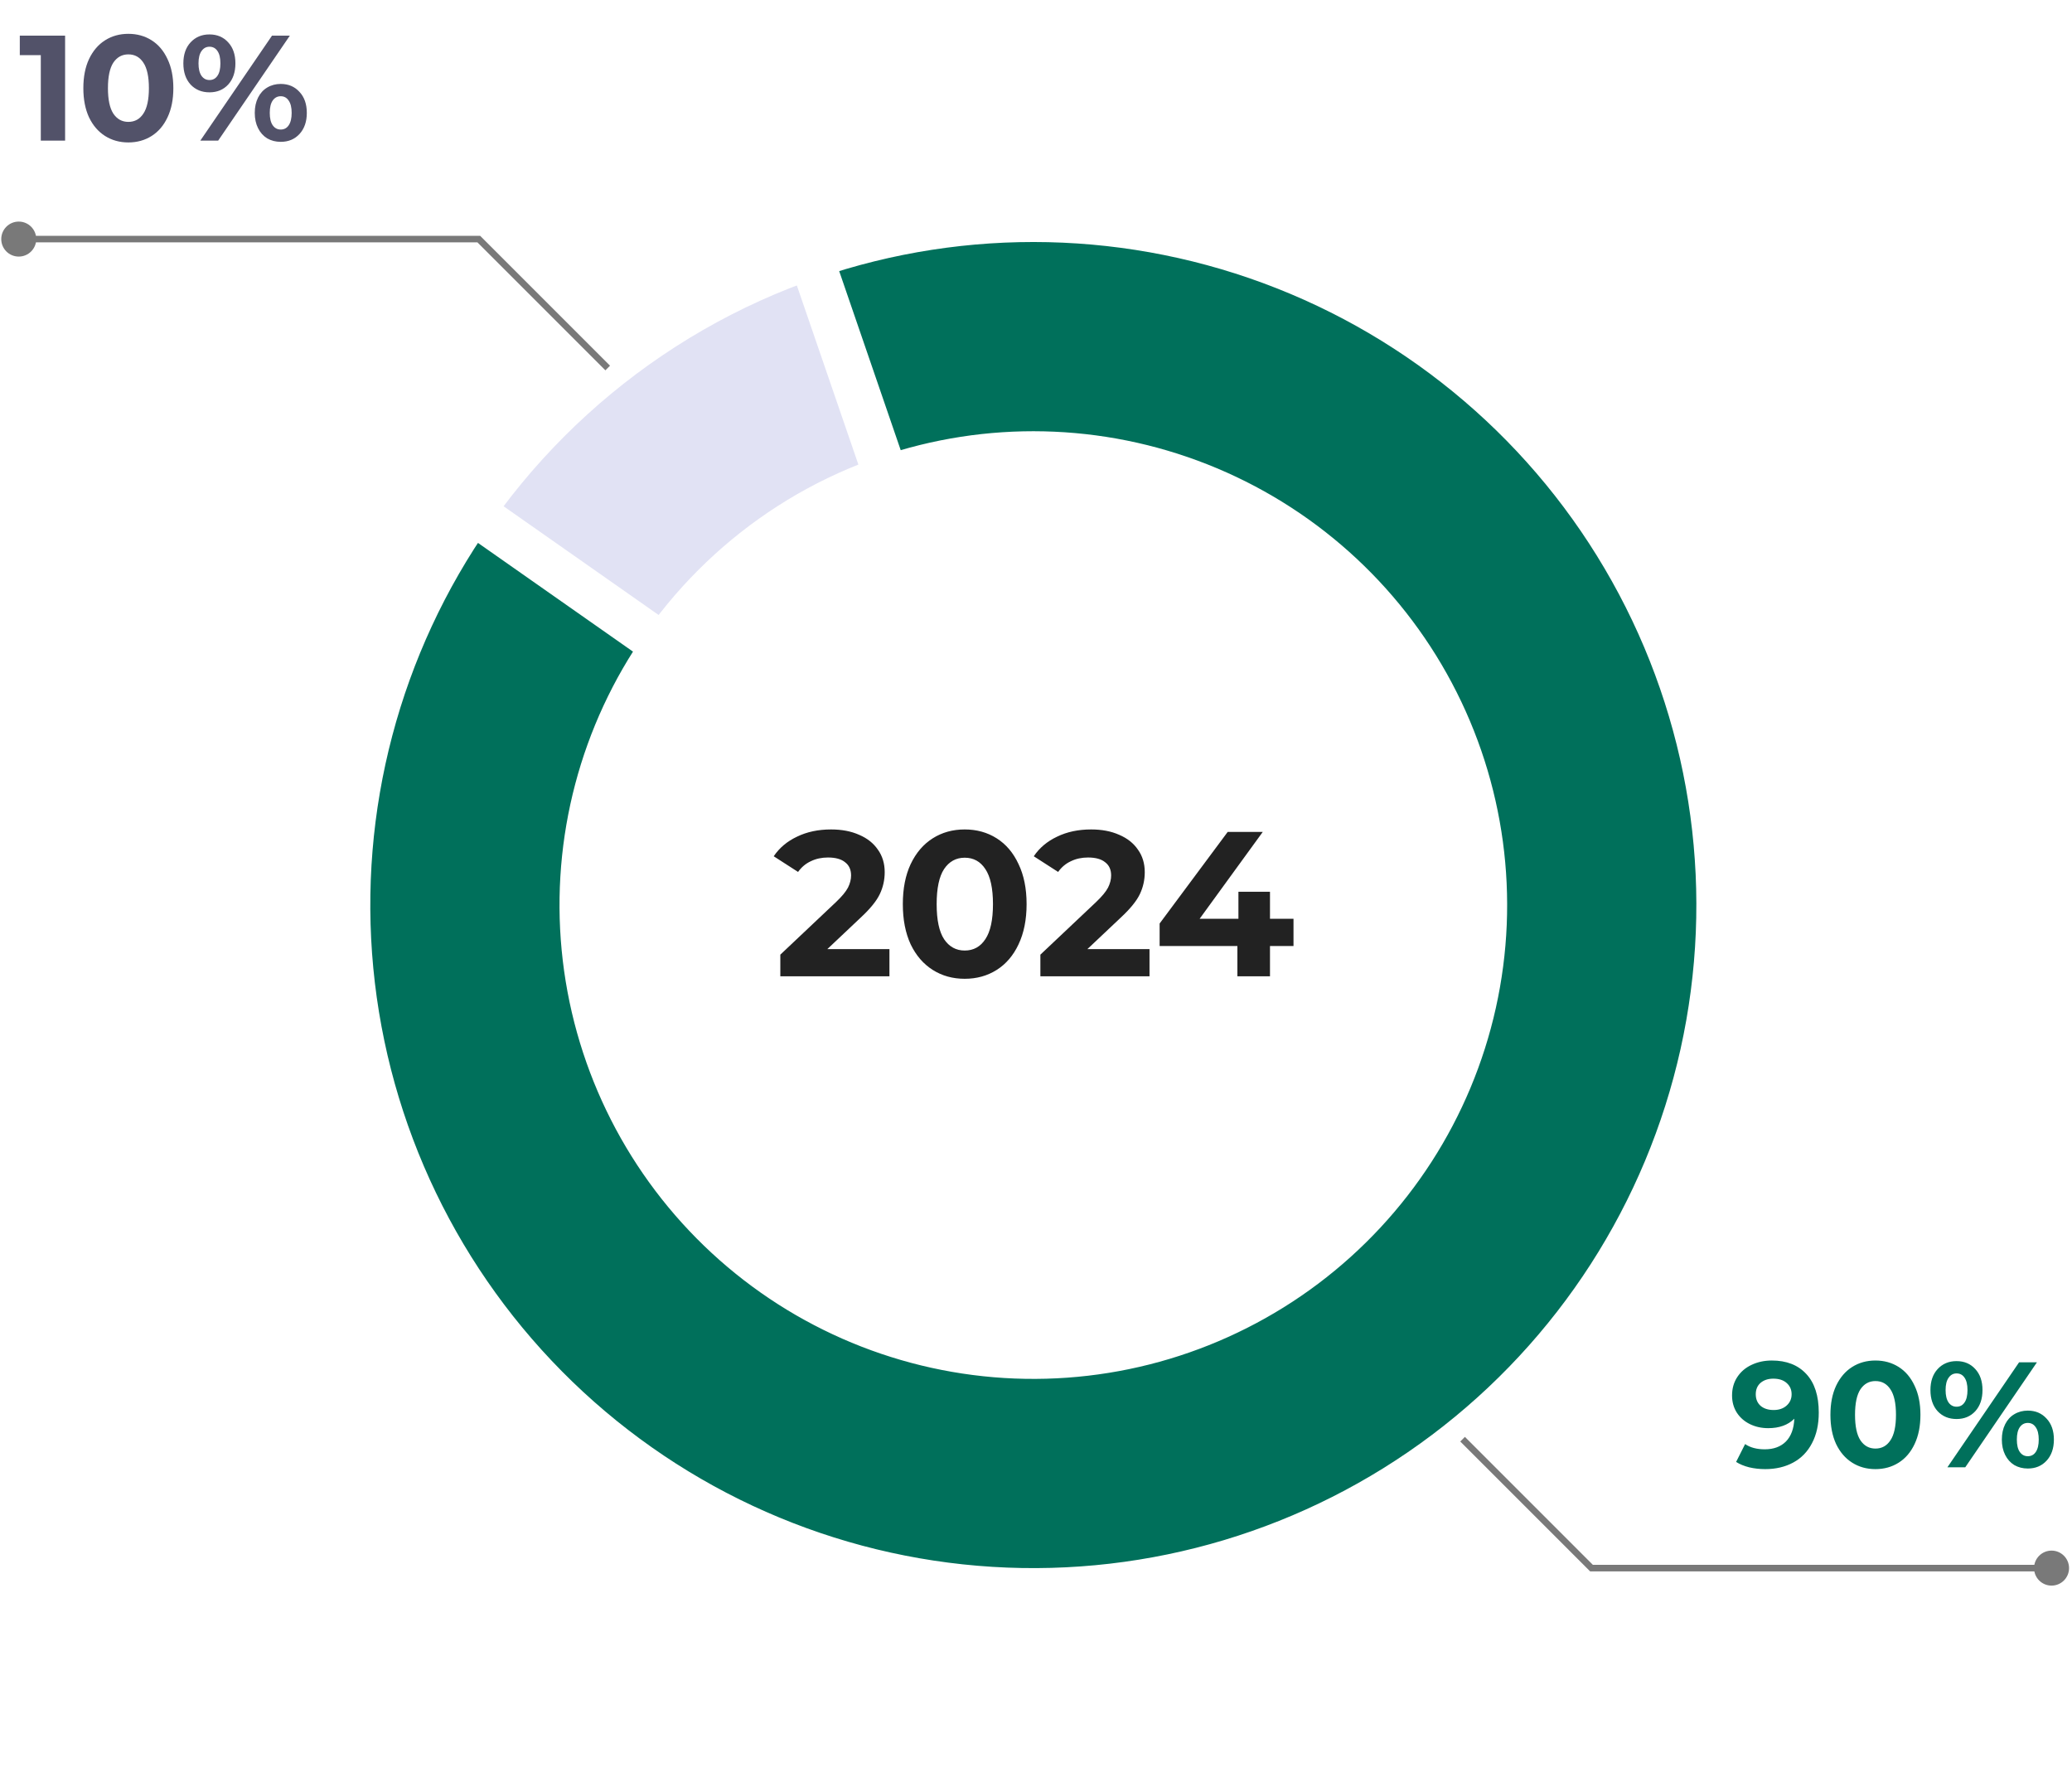
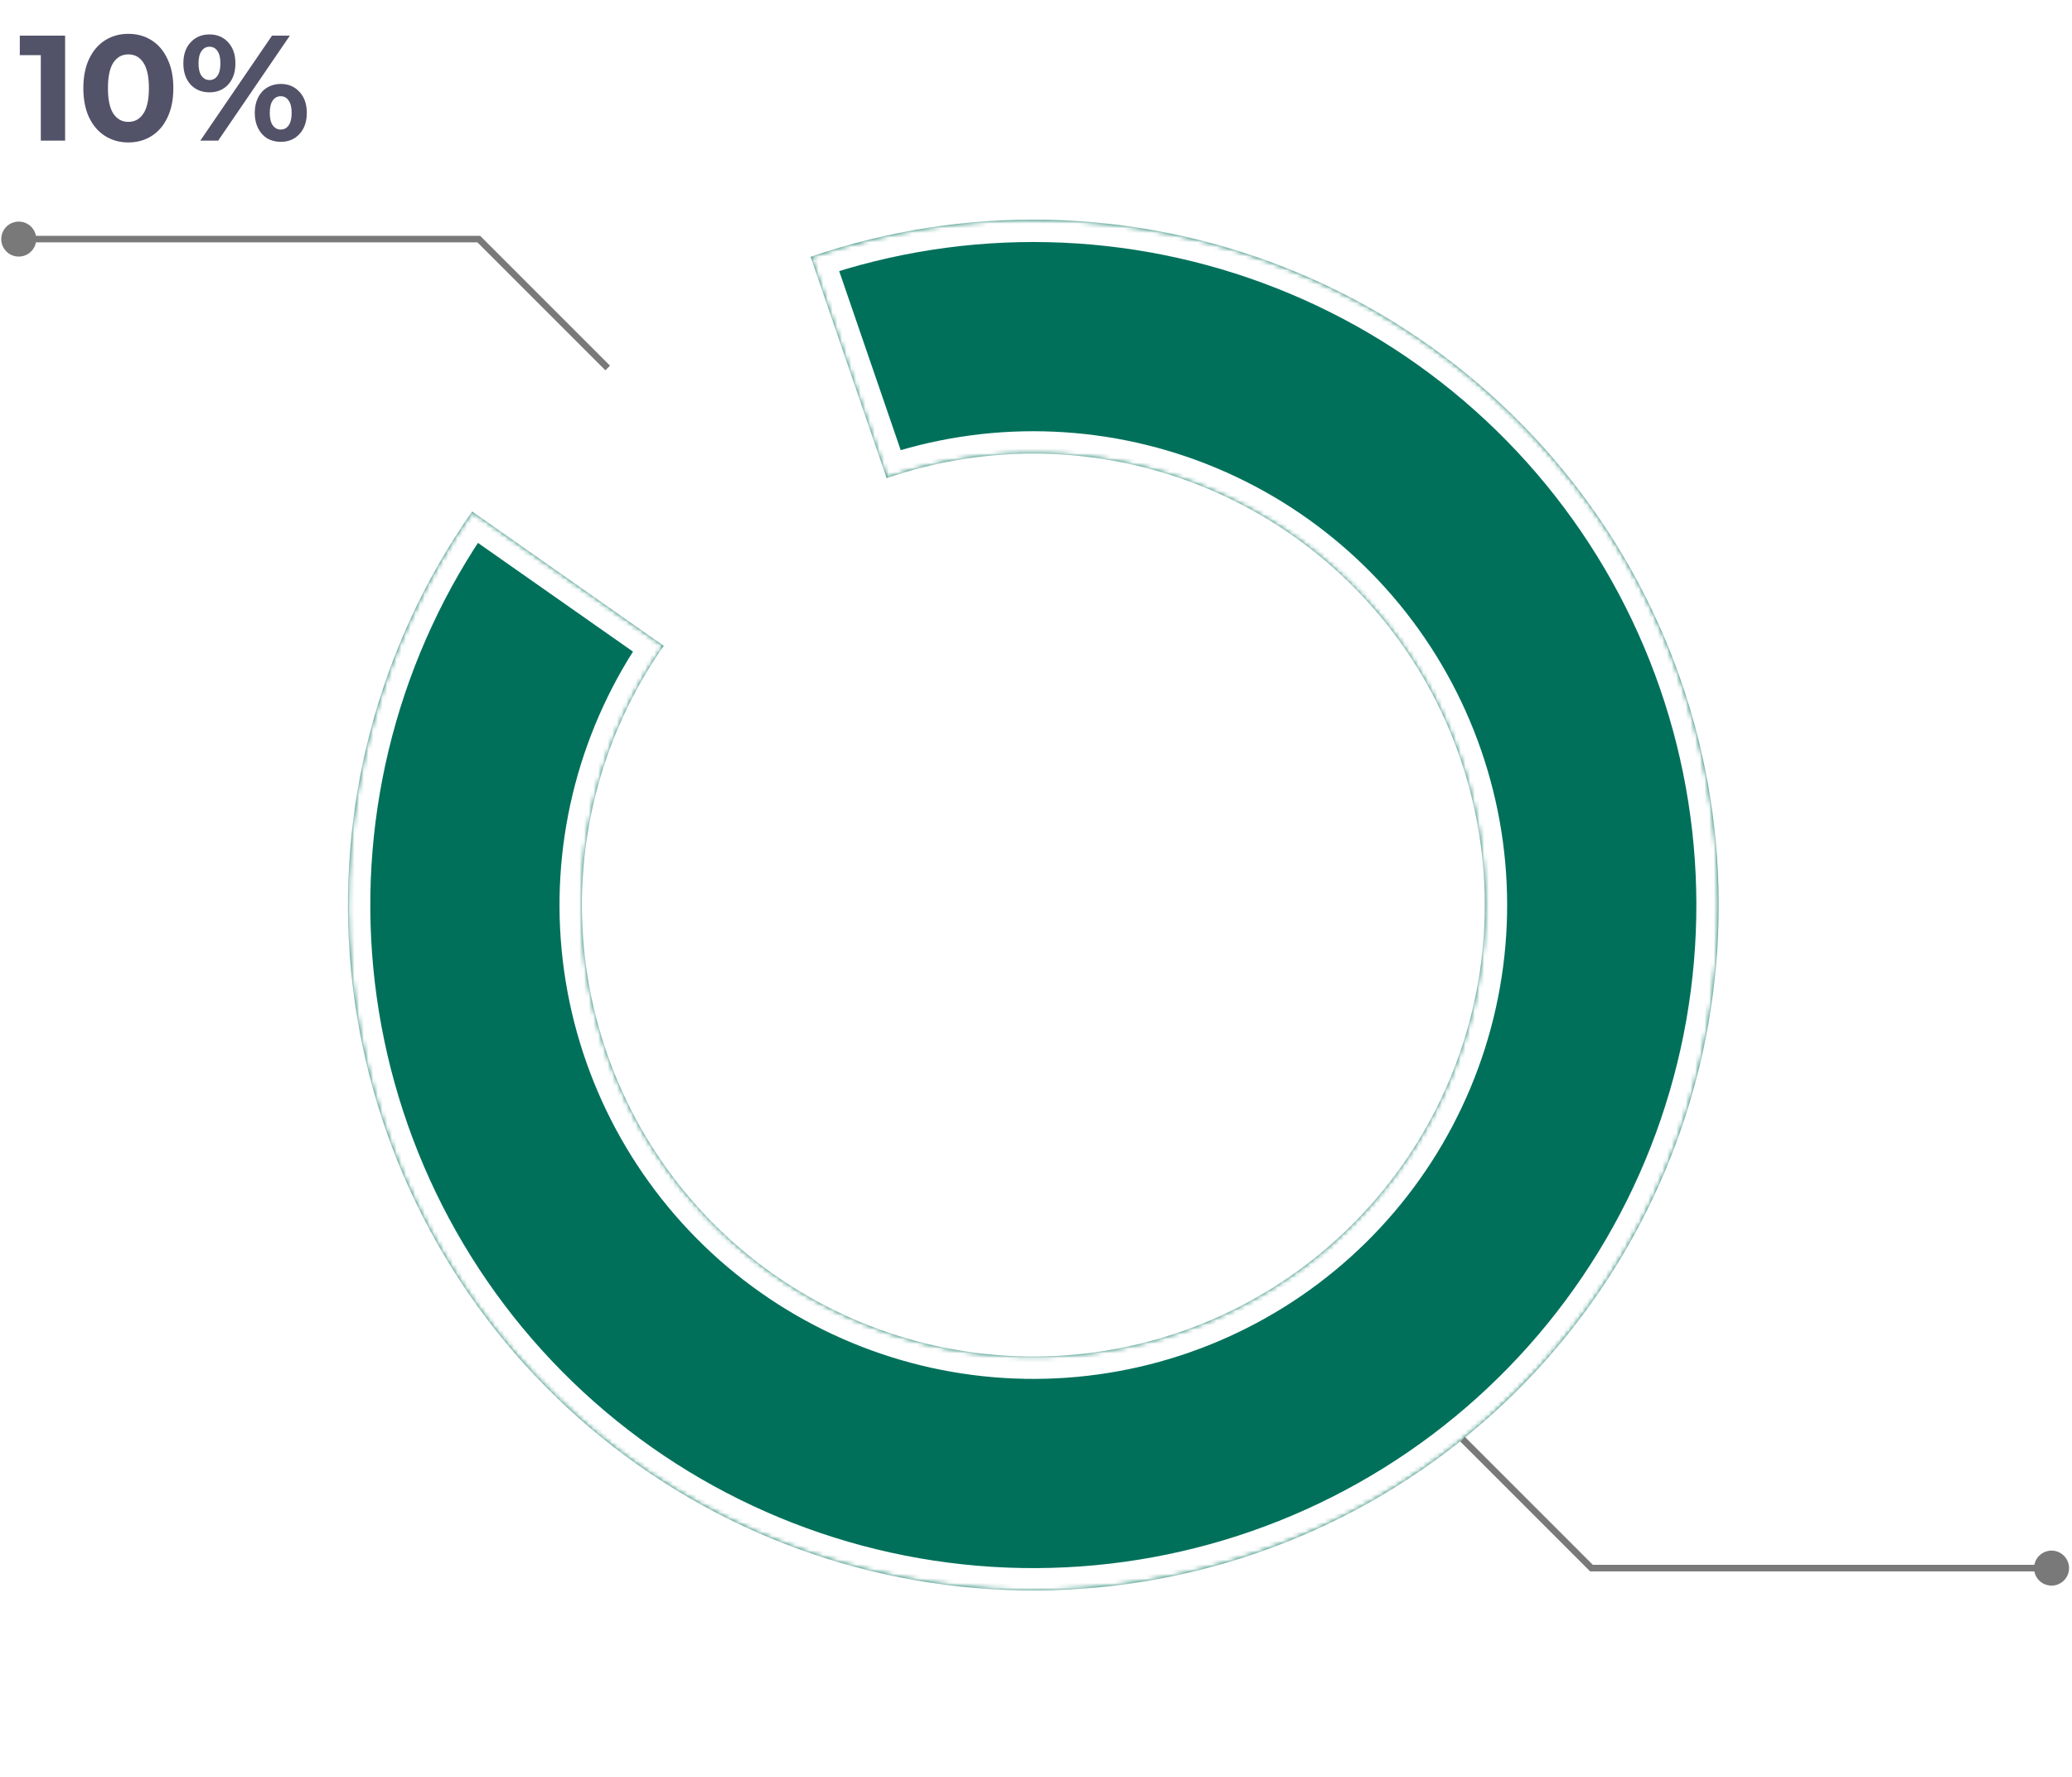
<svg xmlns="http://www.w3.org/2000/svg" width="442" height="379" viewBox="0 0 442 379" fill="none">
-   <path d="M377.964 290.216C381.1 290.216 383.553 291.176 385.324 293.096C387.094 294.995 387.98 297.736 387.98 301.32C387.98 303.859 387.5 306.035 386.54 307.848C385.601 309.661 384.268 311.037 382.54 311.976C380.812 312.915 378.817 313.384 376.556 313.384C375.361 313.384 374.22 313.256 373.132 313C372.044 312.723 371.116 312.339 370.348 311.848L372.268 308.04C373.356 308.787 374.753 309.16 376.46 309.16C378.358 309.16 379.862 308.605 380.972 307.496C382.081 306.365 382.678 304.744 382.764 302.632C381.42 303.976 379.564 304.648 377.196 304.648C375.766 304.648 374.465 304.36 373.292 303.784C372.118 303.208 371.19 302.397 370.508 301.352C369.825 300.285 369.484 299.059 369.484 297.672C369.484 296.179 369.857 294.867 370.604 293.736C371.35 292.605 372.364 291.741 373.644 291.144C374.945 290.525 376.385 290.216 377.964 290.216ZM378.348 300.776C379.478 300.776 380.396 300.467 381.1 299.848C381.825 299.208 382.188 298.397 382.188 297.416C382.188 296.435 381.836 295.635 381.132 295.016C380.449 294.397 379.5 294.088 378.284 294.088C377.174 294.088 376.268 294.387 375.564 294.984C374.881 295.581 374.54 296.392 374.54 297.416C374.54 298.44 374.881 299.261 375.564 299.88C376.268 300.477 377.196 300.776 378.348 300.776ZM400.067 313.384C398.211 313.384 396.557 312.925 395.107 312.008C393.656 311.091 392.515 309.768 391.683 308.04C390.872 306.291 390.467 304.211 390.467 301.8C390.467 299.389 390.872 297.32 391.683 295.592C392.515 293.843 393.656 292.509 395.107 291.592C396.557 290.675 398.211 290.216 400.067 290.216C401.923 290.216 403.576 290.675 405.027 291.592C406.477 292.509 407.608 293.843 408.419 295.592C409.251 297.32 409.667 299.389 409.667 301.8C409.667 304.211 409.251 306.291 408.419 308.04C407.608 309.768 406.477 311.091 405.027 312.008C403.576 312.925 401.923 313.384 400.067 313.384ZM400.067 309C401.432 309 402.499 308.413 403.267 307.24C404.056 306.067 404.451 304.253 404.451 301.8C404.451 299.347 404.056 297.533 403.267 296.36C402.499 295.187 401.432 294.6 400.067 294.6C398.723 294.6 397.656 295.187 396.867 296.36C396.099 297.533 395.715 299.347 395.715 301.8C395.715 304.253 396.099 306.067 396.867 307.24C397.656 308.413 398.723 309 400.067 309ZM417.37 302.696C415.727 302.696 414.383 302.141 413.338 301.032C412.314 299.901 411.802 298.397 411.802 296.52C411.802 294.643 412.314 293.149 413.338 292.04C414.383 290.909 415.727 290.344 417.37 290.344C419.012 290.344 420.346 290.909 421.37 292.04C422.394 293.149 422.906 294.643 422.906 296.52C422.906 298.397 422.394 299.901 421.37 301.032C420.346 302.141 419.012 302.696 417.37 302.696ZM430.714 290.6L434.522 290.6L419.226 313L415.418 313L430.714 290.6ZM417.37 300.072C418.095 300.072 418.66 299.773 419.066 299.176C419.492 298.579 419.706 297.693 419.706 296.52C419.706 295.347 419.492 294.461 419.066 293.864C418.66 293.267 418.095 292.968 417.37 292.968C416.666 292.968 416.1 293.277 415.674 293.896C415.247 294.493 415.034 295.368 415.034 296.52C415.034 297.672 415.247 298.557 415.674 299.176C416.1 299.773 416.666 300.072 417.37 300.072ZM432.57 313.256C431.503 313.256 430.543 313.011 429.69 312.52C428.858 312.008 428.207 311.283 427.738 310.344C427.268 309.405 427.034 308.317 427.034 307.08C427.034 305.843 427.268 304.755 427.738 303.816C428.207 302.877 428.858 302.163 429.69 301.672C430.543 301.16 431.503 300.904 432.57 300.904C434.212 300.904 435.546 301.469 436.57 302.6C437.615 303.709 438.138 305.203 438.138 307.08C438.138 308.957 437.615 310.461 436.57 311.592C435.546 312.701 434.212 313.256 432.57 313.256ZM432.57 310.632C433.295 310.632 433.86 310.333 434.266 309.736C434.692 309.117 434.906 308.232 434.906 307.08C434.906 305.928 434.692 305.053 434.266 304.456C433.86 303.837 433.295 303.528 432.57 303.528C431.866 303.528 431.3 303.827 430.874 304.424C430.447 305.021 430.234 305.907 430.234 307.08C430.234 308.253 430.447 309.139 430.874 309.736C431.3 310.333 431.866 310.632 432.57 310.632Z" fill="#00705B" />
  <g filter="url(#filter0_d_767_58)">
    <circle cx="220.778" cy="192.615" r="162.554" fill="white" />
  </g>
  <g opacity="0.12">
    <mask id="path-3-outside-1_767_58" maskUnits="userSpaceOnUse" x="69.118" y="41.165" width="303.21" height="303.21" fill="black">
-       <rect fill="white" x="69.118" y="41.165" width="303.21" height="303.21" />
      <path d="M220.329 46.855C301.077 46.799 366.582 112.213 366.638 192.961C366.694 273.71 301.28 339.214 220.532 339.27C139.783 339.326 74.279 273.912 74.223 193.164C74.167 112.416 139.581 46.911 220.329 46.855ZM220.497 289.369C273.686 289.332 316.774 246.184 316.737 192.996C316.7 139.807 273.552 96.719 220.364 96.756C167.175 96.793 124.087 139.941 124.124 193.129C124.161 246.318 167.308 289.406 220.497 289.369Z" />
    </mask>
-     <path d="M220.329 46.855C301.077 46.799 366.582 112.213 366.638 192.961C366.694 273.71 301.28 339.214 220.532 339.27C139.783 339.326 74.279 273.912 74.223 193.164C74.167 112.416 139.581 46.911 220.329 46.855ZM220.497 289.369C273.686 289.332 316.774 246.184 316.737 192.996C316.7 139.807 273.552 96.719 220.364 96.756C167.175 96.793 124.087 139.941 124.124 193.129C124.161 246.318 167.308 289.406 220.497 289.369Z" fill="#0306A2" />
-     <path d="M220.329 46.855C301.077 46.799 366.582 112.213 366.638 192.961C366.694 273.71 301.28 339.214 220.532 339.27C139.783 339.326 74.279 273.912 74.223 193.164C74.167 112.416 139.581 46.911 220.329 46.855ZM220.497 289.369C273.686 289.332 316.774 246.184 316.737 192.996C316.7 139.807 273.552 96.719 220.364 96.756C167.175 96.793 124.087 139.941 124.124 193.129C124.161 246.318 167.308 289.406 220.497 289.369Z" stroke="white" stroke-width="9.539" mask="url(#path-3-outside-1_767_58)" />
+     <path d="M220.329 46.855C301.077 46.799 366.582 112.213 366.638 192.961C139.783 339.326 74.279 273.912 74.223 193.164C74.167 112.416 139.581 46.911 220.329 46.855ZM220.497 289.369C273.686 289.332 316.774 246.184 316.737 192.996C316.7 139.807 273.552 96.719 220.364 96.756C167.175 96.793 124.087 139.941 124.124 193.129C124.161 246.318 167.308 289.406 220.497 289.369Z" stroke="white" stroke-width="9.539" mask="url(#path-3-outside-1_767_58)" />
  </g>
-   <path d="M189.736 202.454L189.736 208.262L166.459 208.262L166.459 203.642L178.339 192.421C179.601 191.218 180.452 190.192 180.892 189.341C181.332 188.461 181.552 187.596 181.552 186.745C181.552 185.513 181.126 184.574 180.276 183.929C179.454 183.254 178.237 182.917 176.623 182.917C175.274 182.917 174.057 183.181 172.971 183.709C171.886 184.207 170.976 184.97 170.243 185.997L165.051 182.653C166.253 180.863 167.911 179.47 170.023 178.472C172.135 177.446 174.555 176.932 177.283 176.932C179.572 176.932 181.566 177.314 183.268 178.076C184.999 178.81 186.333 179.866 187.272 181.244C188.24 182.594 188.724 184.193 188.724 186.041C188.724 187.713 188.372 189.282 187.668 190.749C186.964 192.216 185.6 193.888 183.576 195.765L176.491 202.454L189.736 202.454ZM205.792 208.79C203.24 208.79 200.967 208.16 198.972 206.898C196.977 205.637 195.408 203.818 194.264 201.442C193.149 199.036 192.592 196.176 192.592 192.861C192.592 189.546 193.149 186.701 194.264 184.325C195.408 181.919 196.977 180.086 198.972 178.824C200.967 177.563 203.24 176.932 205.792 176.932C208.345 176.932 210.618 177.563 212.613 178.824C214.608 180.086 216.162 181.919 217.277 184.325C218.421 186.701 218.993 189.546 218.993 192.861C218.993 196.176 218.421 199.036 217.277 201.442C216.162 203.818 214.608 205.637 212.613 206.898C210.618 208.16 208.345 208.79 205.792 208.79ZM205.792 202.762C207.67 202.762 209.137 201.955 210.193 200.342C211.278 198.728 211.821 196.235 211.821 192.861C211.821 189.488 211.278 186.994 210.193 185.381C209.137 183.767 207.67 182.961 205.792 182.961C203.944 182.961 202.478 183.767 201.392 185.381C200.336 186.994 199.808 189.488 199.808 192.861C199.808 196.235 200.336 198.728 201.392 200.342C202.478 201.955 203.944 202.762 205.792 202.762ZM245.213 202.454L245.213 208.262L221.935 208.262L221.935 203.642L233.816 192.421C235.077 191.218 235.928 190.192 236.368 189.341C236.808 188.461 237.028 187.596 237.028 186.745C237.028 185.513 236.603 184.574 235.752 183.929C234.931 183.254 233.713 182.917 232.1 182.917C230.75 182.917 229.533 183.181 228.447 183.709C227.362 184.207 226.453 184.97 225.719 185.997L220.527 182.653C221.73 180.863 223.387 179.47 225.499 178.472C227.611 177.446 230.032 176.932 232.76 176.932C235.048 176.932 237.043 177.314 238.744 178.076C240.475 178.81 241.81 179.866 242.748 181.244C243.716 182.594 244.2 184.193 244.2 186.041C244.2 187.713 243.848 189.282 243.144 190.749C242.44 192.216 241.076 193.888 239.052 195.765L231.968 202.454L245.213 202.454ZM275.93 201.794L270.914 201.794L270.914 208.262L263.961 208.262L263.961 201.794L247.372 201.794L247.372 196.997L261.893 177.46L269.374 177.46L255.909 195.985L264.181 195.985L264.181 190.221L270.914 190.221L270.914 195.985L275.93 195.985L275.93 201.794Z" fill="#222222" />
  <mask id="path-5-outside-2_767_58" maskUnits="userSpaceOnUse" x="28.11" y="0.189" width="385.004" height="385.004" fill="black">
-     <rect fill="white" x="28.11" y="0.189" width="385.004" height="385.004" />
    <path d="M172.929 54.786C205.853 43.476 241.732 44.285 274.113 57.067C306.494 69.849 333.252 93.766 349.574 124.515C365.895 155.264 370.709 190.828 363.15 224.81C355.591 258.792 336.154 288.962 308.337 309.892C280.519 330.823 246.146 341.141 211.4 338.991C176.654 336.841 143.815 322.363 118.791 298.163C93.766 273.962 78.198 241.626 74.886 206.971C71.574 172.317 80.736 137.618 100.724 109.115L141.58 137.767C128.414 156.541 122.379 179.397 124.561 202.224C126.742 225.051 136.997 246.351 153.481 262.292C169.964 278.233 191.595 287.769 214.482 289.185C237.369 290.602 260.011 283.805 278.334 270.018C296.657 256.231 309.46 236.358 314.439 213.975C319.418 191.591 316.247 168.165 305.497 147.91C294.746 127.656 277.121 111.902 255.791 103.483C234.462 95.063 210.828 94.53 189.142 101.98L172.929 54.786Z" />
  </mask>
  <path d="M172.929 54.786C205.853 43.476 241.732 44.285 274.113 57.067C306.494 69.849 333.252 93.766 349.574 124.515C365.895 155.264 370.709 190.828 363.15 224.81C355.591 258.792 336.154 288.962 308.337 309.892C280.519 330.823 246.146 341.141 211.4 338.991C176.654 336.841 143.815 322.363 118.791 298.163C93.766 273.962 78.198 241.626 74.886 206.971C71.574 172.317 80.736 137.618 100.724 109.115L141.58 137.767C128.414 156.541 122.379 179.397 124.561 202.224C126.742 225.051 136.997 246.351 153.481 262.292C169.964 278.233 191.595 287.769 214.482 289.185C237.369 290.602 260.011 283.805 278.334 270.018C296.657 256.231 309.46 236.358 314.439 213.975C319.418 191.591 316.247 168.165 305.497 147.91C294.746 127.656 277.121 111.902 255.791 103.483C234.462 95.063 210.828 94.53 189.142 101.98L172.929 54.786Z" fill="#00705B" />
  <path d="M172.929 54.786C205.853 43.476 241.732 44.285 274.113 57.067C306.494 69.849 333.252 93.766 349.574 124.515C365.895 155.264 370.709 190.828 363.15 224.81C355.591 258.792 336.154 288.962 308.337 309.892C280.519 330.823 246.146 341.141 211.4 338.991C176.654 336.841 143.815 322.363 118.791 298.163C93.766 273.962 78.198 241.626 74.886 206.971C71.574 172.317 80.736 137.618 100.724 109.115L141.58 137.767C128.414 156.541 122.379 179.397 124.561 202.224C126.742 225.051 136.997 246.351 153.481 262.292C169.964 278.233 191.595 287.769 214.482 289.185C237.369 290.602 260.011 283.805 278.334 270.018C296.657 256.231 309.46 236.358 314.439 213.975C319.418 191.591 316.247 168.165 305.497 147.91C294.746 127.656 277.121 111.902 255.791 103.483C234.462 95.063 210.828 94.53 189.142 101.98L172.929 54.786Z" stroke="white" stroke-width="9.539" mask="url(#path-5-outside-2_767_58)" />
  <path d="M13.888 7.6L13.888 30L8.704 30L8.704 11.76L4.224 11.76L4.224 7.6L13.888 7.6ZM27.379 30.384C25.523 30.384 23.87 29.925 22.419 29.008C20.969 28.091 19.827 26.768 18.995 25.04C18.185 23.291 17.779 21.211 17.779 18.8C17.779 16.389 18.185 14.32 18.995 12.592C19.827 10.843 20.969 9.509 22.419 8.592C23.87 7.675 25.523 7.216 27.379 7.216C29.235 7.216 30.889 7.675 32.339 8.592C33.79 9.509 34.921 10.843 35.731 12.592C36.563 14.32 36.979 16.389 36.979 18.8C36.979 21.211 36.563 23.291 35.731 25.04C34.921 26.768 33.79 28.091 32.339 29.008C30.889 29.925 29.235 30.384 27.379 30.384ZM27.379 26C28.745 26 29.811 25.413 30.579 24.24C31.369 23.067 31.763 21.253 31.763 18.8C31.763 16.347 31.369 14.533 30.579 13.36C29.811 12.187 28.745 11.6 27.379 11.6C26.035 11.6 24.969 12.187 24.179 13.36C23.411 14.533 23.027 16.347 23.027 18.8C23.027 21.253 23.411 23.067 24.179 24.24C24.969 25.413 26.035 26 27.379 26ZM44.682 19.696C43.039 19.696 41.695 19.141 40.65 18.032C39.626 16.901 39.114 15.397 39.114 13.52C39.114 11.643 39.626 10.149 40.65 9.04C41.695 7.909 43.039 7.344 44.682 7.344C46.325 7.344 47.658 7.909 48.682 9.04C49.706 10.149 50.218 11.643 50.218 13.52C50.218 15.397 49.706 16.901 48.682 18.032C47.658 19.141 46.325 19.696 44.682 19.696ZM58.026 7.6L61.834 7.6L46.538 30L42.73 30L58.026 7.6ZM44.682 17.072C45.407 17.072 45.973 16.773 46.378 16.176C46.805 15.579 47.018 14.693 47.018 13.52C47.018 12.347 46.805 11.461 46.378 10.864C45.973 10.267 45.407 9.968 44.682 9.968C43.978 9.968 43.413 10.277 42.986 10.896C42.559 11.493 42.346 12.368 42.346 13.52C42.346 14.672 42.559 15.557 42.986 16.176C43.413 16.773 43.978 17.072 44.682 17.072ZM59.882 30.256C58.815 30.256 57.855 30.011 57.002 29.52C56.17 29.008 55.519 28.283 55.05 27.344C54.581 26.405 54.346 25.317 54.346 24.08C54.346 22.843 54.581 21.755 55.05 20.816C55.519 19.877 56.17 19.163 57.002 18.672C57.855 18.16 58.815 17.904 59.882 17.904C61.525 17.904 62.858 18.469 63.882 19.6C64.927 20.709 65.45 22.203 65.45 24.08C65.45 25.957 64.927 27.461 63.882 28.592C62.858 29.701 61.525 30.256 59.882 30.256ZM59.882 27.632C60.607 27.632 61.173 27.333 61.578 26.736C62.005 26.117 62.218 25.232 62.218 24.08C62.218 22.928 62.005 22.053 61.578 21.456C61.173 20.837 60.607 20.528 59.882 20.528C59.178 20.528 58.613 20.827 58.186 21.424C57.759 22.021 57.546 22.907 57.546 24.08C57.546 25.253 57.759 26.139 58.186 26.736C58.613 27.333 59.178 27.632 59.882 27.632Z" fill="#525269" />
  <path d="M7.733 51C7.733 48.938 6.062 47.267 4 47.267C1.938 47.267 0.267 48.938 0.267 51C0.267 53.062 1.938 54.733 4 54.733C6.062 54.733 7.733 53.062 7.733 51ZM102.137 51L102.632 50.505L102.427 50.3L102.137 50.3L102.137 51ZM102.137 51L102.137 50.3L4 50.3L4 51L4 51.7L102.137 51.7L102.137 51ZM102.137 51L101.642 51.495L129.142 78.995L129.637 78.5L130.132 78.005L102.632 50.505L102.137 51Z" fill="#797979" />
  <path d="M433.903 334.5C433.903 336.562 435.575 338.233 437.637 338.233C439.699 338.233 441.37 336.562 441.37 334.5C441.37 332.438 439.699 330.767 437.637 330.767C435.575 330.767 433.903 332.438 433.903 334.5ZM339.5 334.5L339.005 334.995L339.21 335.2L339.5 335.2L339.5 334.5ZM339.5 334.5L339.5 335.2L437.637 335.2L437.637 334.5L437.637 333.8L339.5 333.8L339.5 334.5ZM339.5 334.5L339.995 334.005L312.495 306.505L312 307L311.505 307.495L339.005 334.995L339.5 334.5Z" fill="#797979" />
  <defs>
    <filter id="filter0_d_767_58" x="47.565" y="22.955" width="346.426" height="346.426" filterUnits="userSpaceOnUse" color-interpolation-filters="sRGB">
      <feFlood flood-opacity="0" result="BackgroundImageFix" />
      <feColorMatrix in="SourceAlpha" type="matrix" values="0 0 0 0 0 0 0 0 0 0 0 0 0 0 0 0 0 0 127 0" result="hardAlpha" />
      <feOffset dy="3.553" />
      <feGaussianBlur stdDeviation="5.329" />
      <feComposite in2="hardAlpha" operator="out" />
      <feColorMatrix type="matrix" values="0 0 0 0 0 0 0 0 0 0 0 0 0 0 0 0 0 0 0.35 0" />
      <feBlend mode="normal" in2="BackgroundImageFix" result="effect1_dropShadow_767_58" />
      <feBlend mode="normal" in="SourceGraphic" in2="effect1_dropShadow_767_58" result="shape" />
    </filter>
  </defs>
</svg>